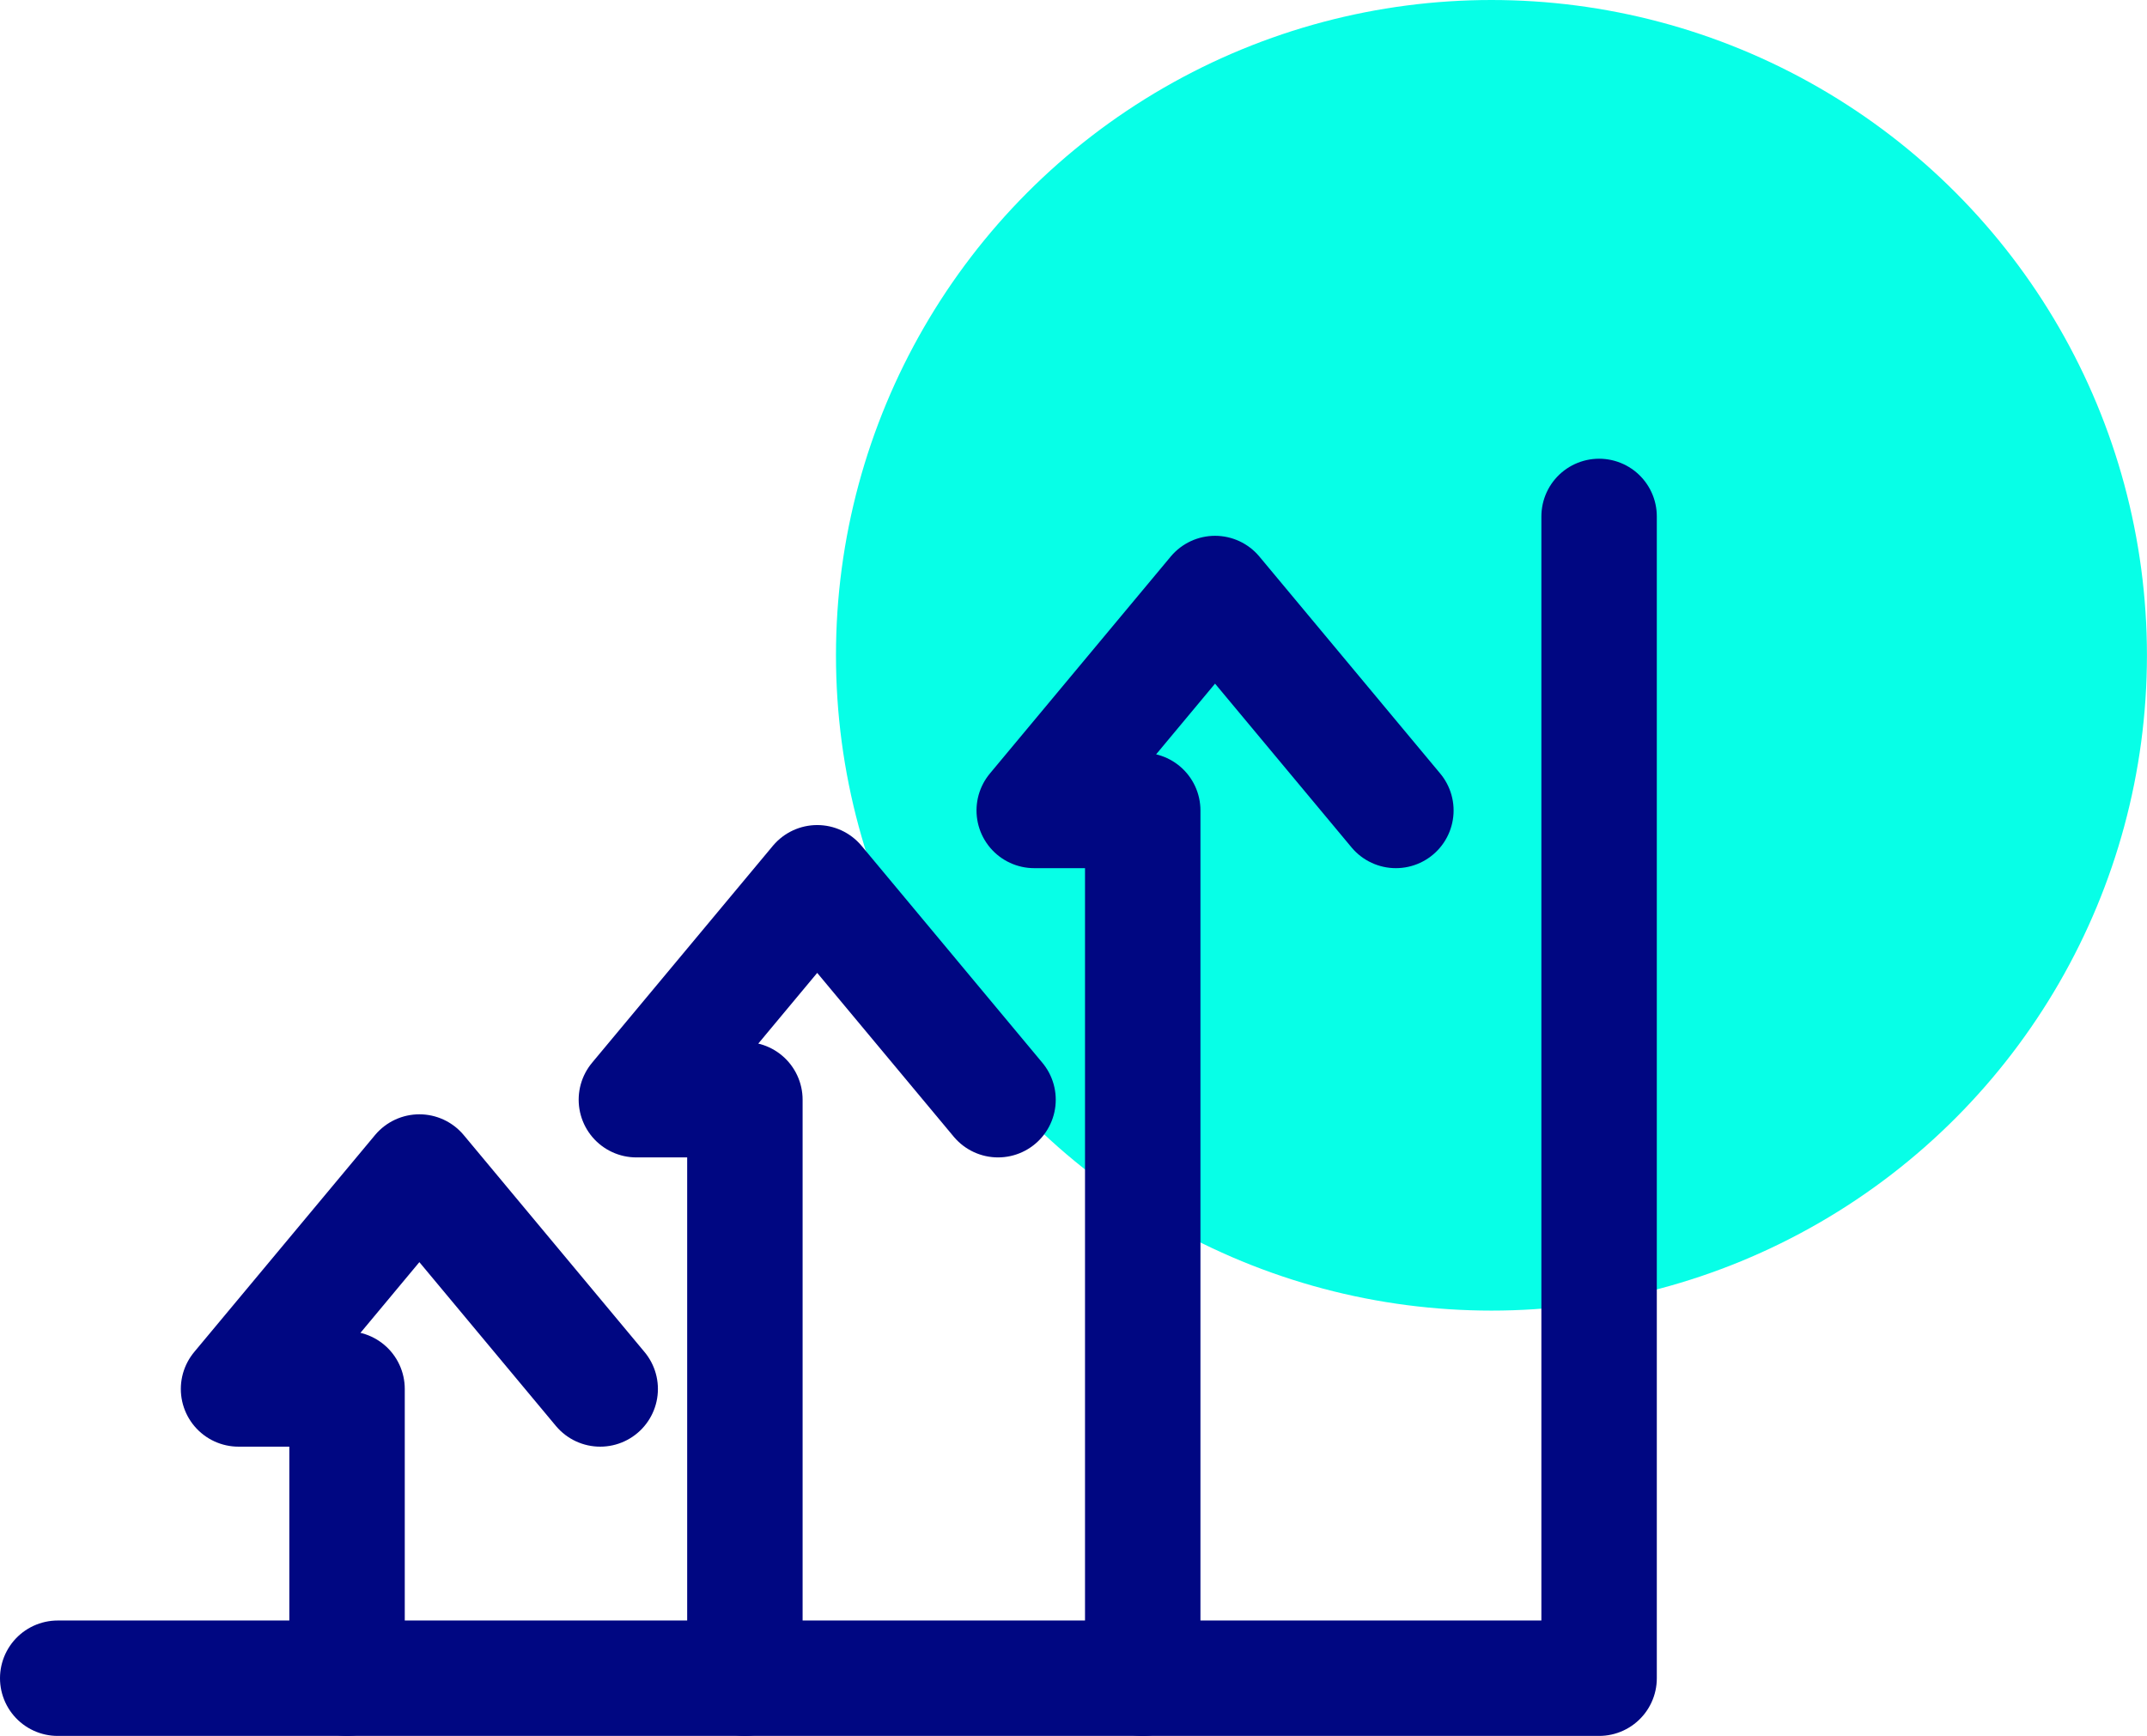
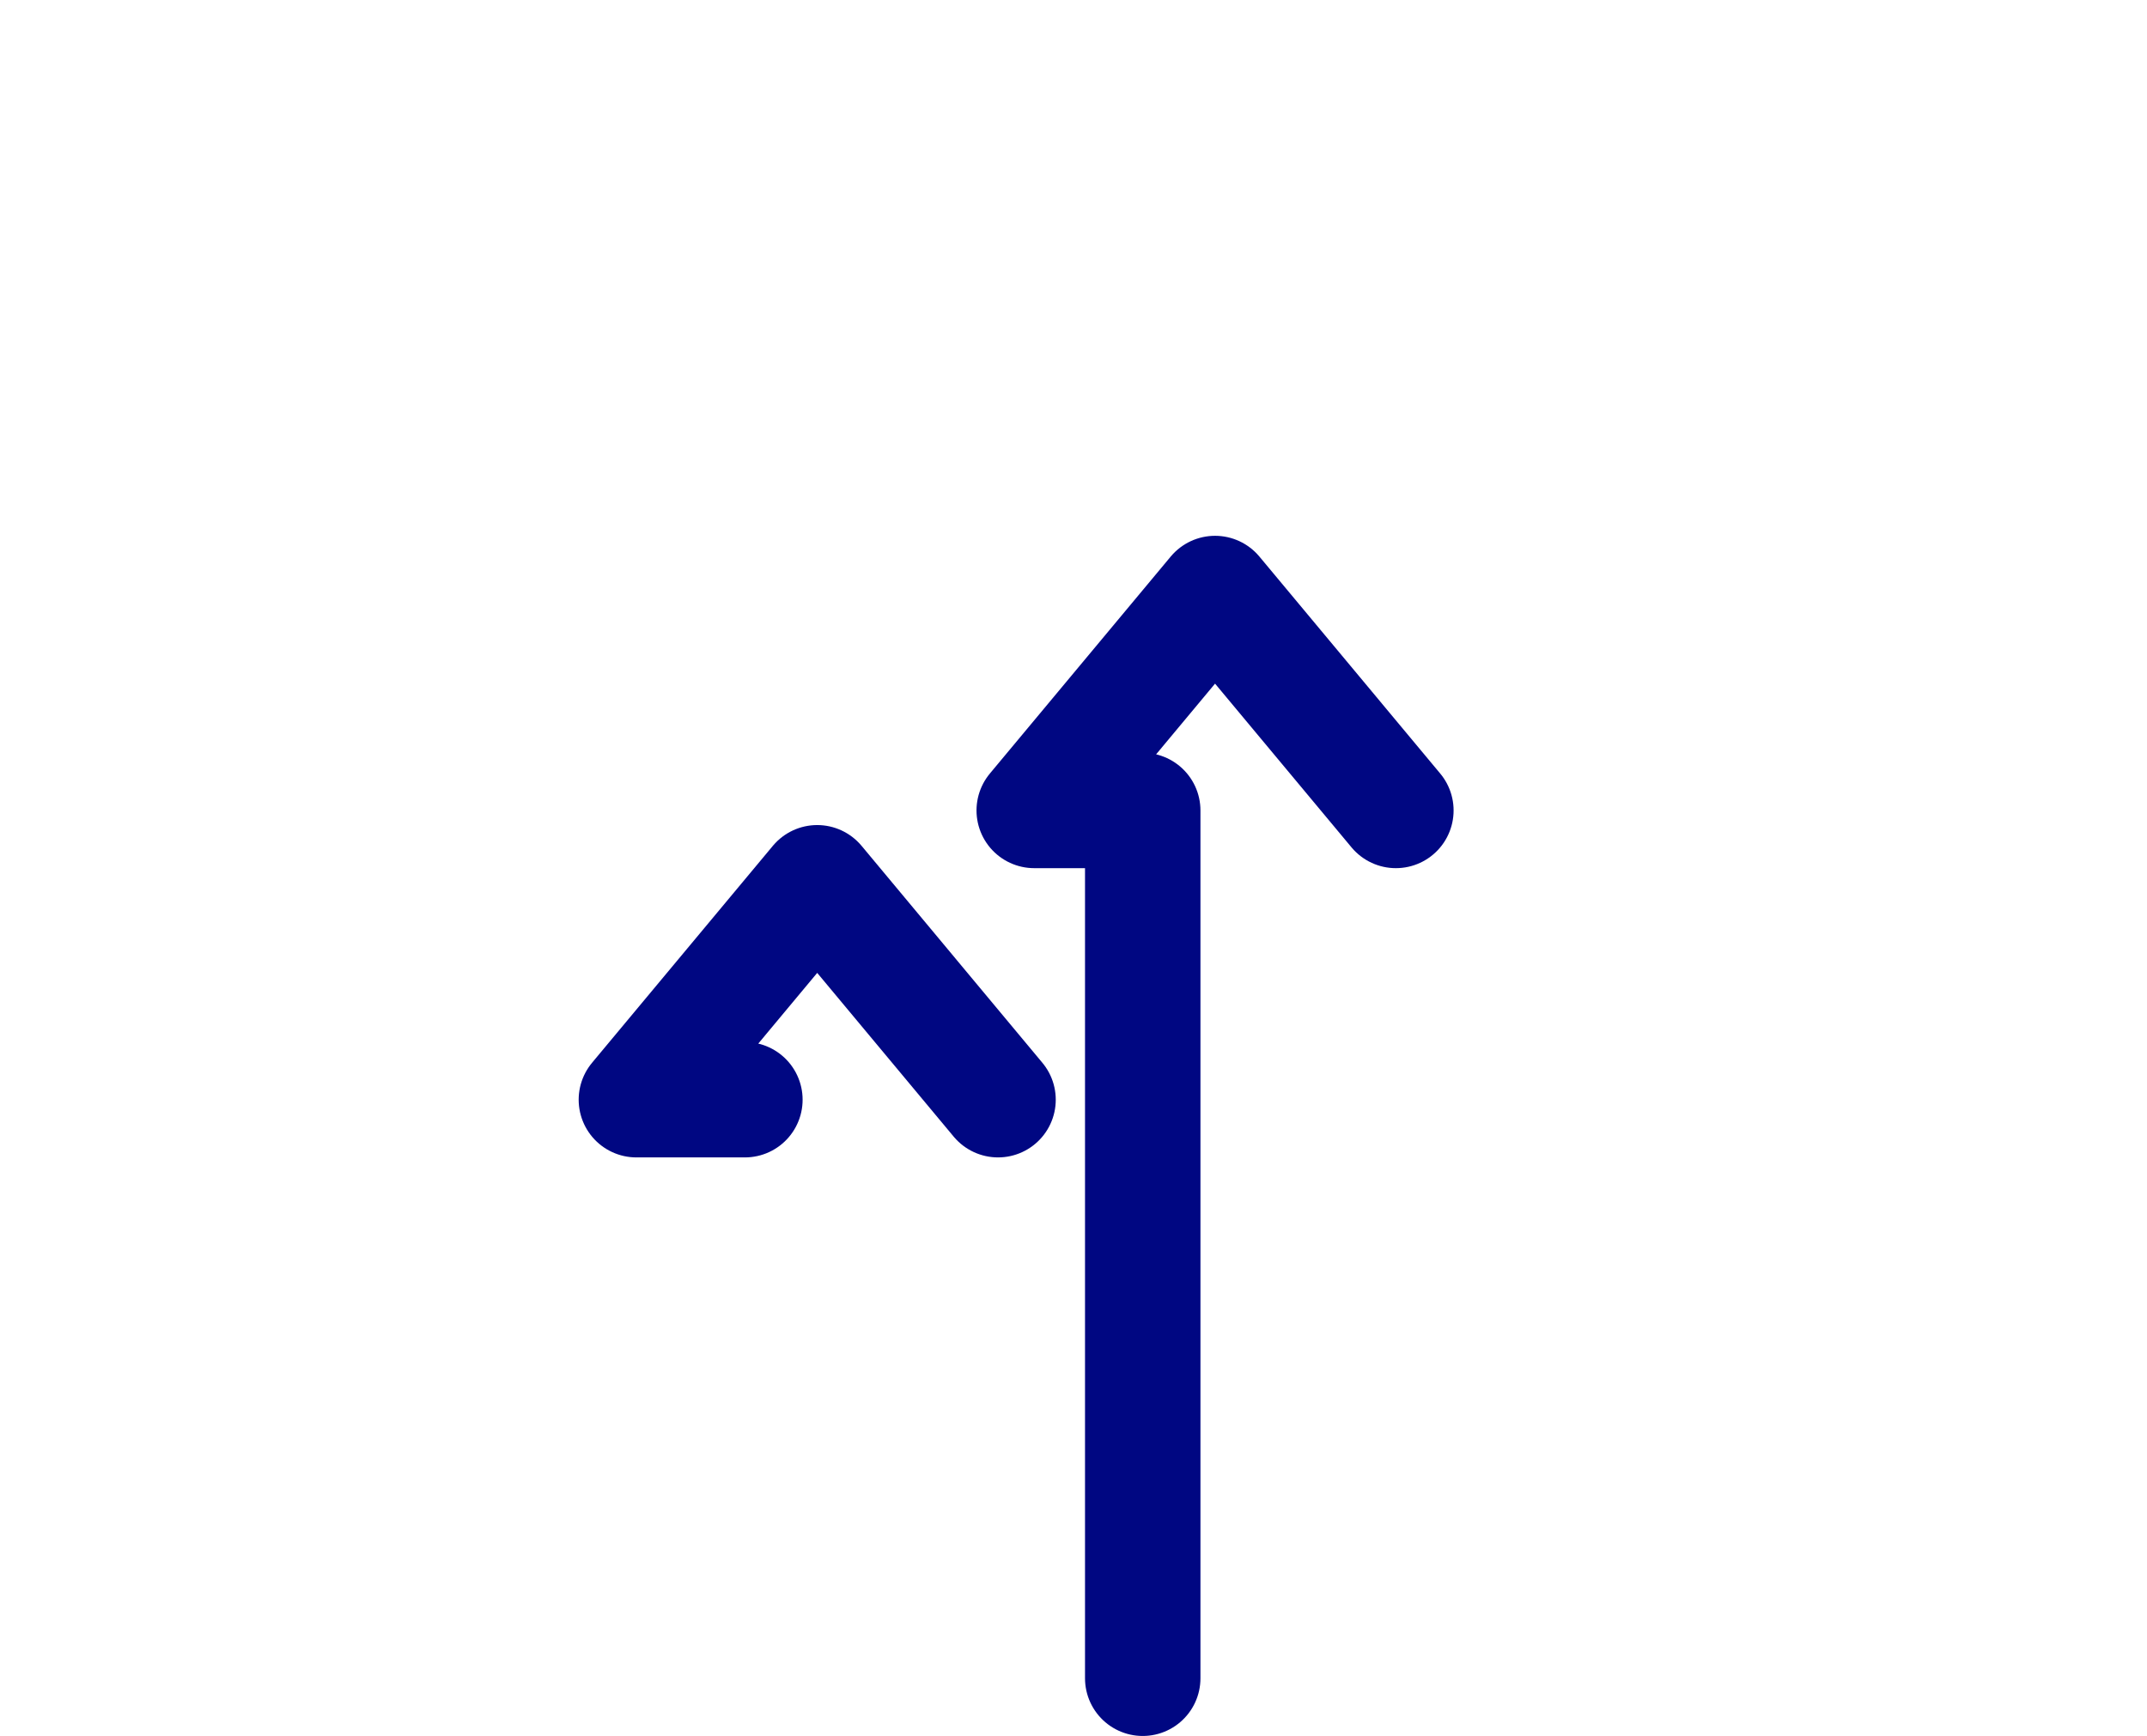
<svg xmlns="http://www.w3.org/2000/svg" width="37.199" height="30.085" viewBox="0 0 37.199 30.085">
  <g id="Group_157186" data-name="Group 157186" transform="translate(1 0)">
    <g id="Group_123327" data-name="Group 123327" transform="translate(0 0)">
      <g id="Group_123296" data-name="Group 123296" transform="translate(13.484 0)">
-         <ellipse id="Ellipse_1259" data-name="Ellipse 1259" cx="11.357" cy="11.357" rx="11.357" ry="11.357" transform="translate(0)" fill="#07ffe7" />
-       </g>
+         </g>
      <g id="Group_123354" data-name="Group 123354" transform="translate(0 8.95)">
        <g id="Group_123352" data-name="Group 123352" transform="translate(0 0)">
-           <path id="Path_90878" data-name="Path 90878" d="M91.266,88.76,88.133,85,85,88.76h1.88V98.786" transform="translate(-74.974 -78.651)" fill="none" stroke="#000782" stroke-linecap="round" stroke-linejoin="round" stroke-width="2" />
-           <path id="Path_90879" data-name="Path 90879" d="M36.266,128.76,33.133,125,30,128.76h1.88v5.013" transform="translate(-26.867 -113.638)" fill="none" stroke="#000782" stroke-linecap="round" stroke-linejoin="round" stroke-width="2" />
+           <path id="Path_90878" data-name="Path 90878" d="M91.266,88.76,88.133,85,85,88.76h1.88" transform="translate(-74.974 -78.651)" fill="none" stroke="#000782" stroke-linecap="round" stroke-linejoin="round" stroke-width="2" />
          <path id="Path_90880" data-name="Path 90880" d="M146.266,48.76,143.133,45,140,48.76h1.88V63.8" transform="translate(-123.081 -43.664)" fill="none" stroke="#000782" stroke-linecap="round" stroke-linejoin="round" stroke-width="2" />
-           <path id="Path_90882" data-name="Path 90882" d="M31.706,0V20.135H5" transform="translate(-5)" fill="none" stroke="#000782" stroke-linecap="round" stroke-linejoin="round" stroke-width="2" />
        </g>
      </g>
    </g>
  </g>
</svg>